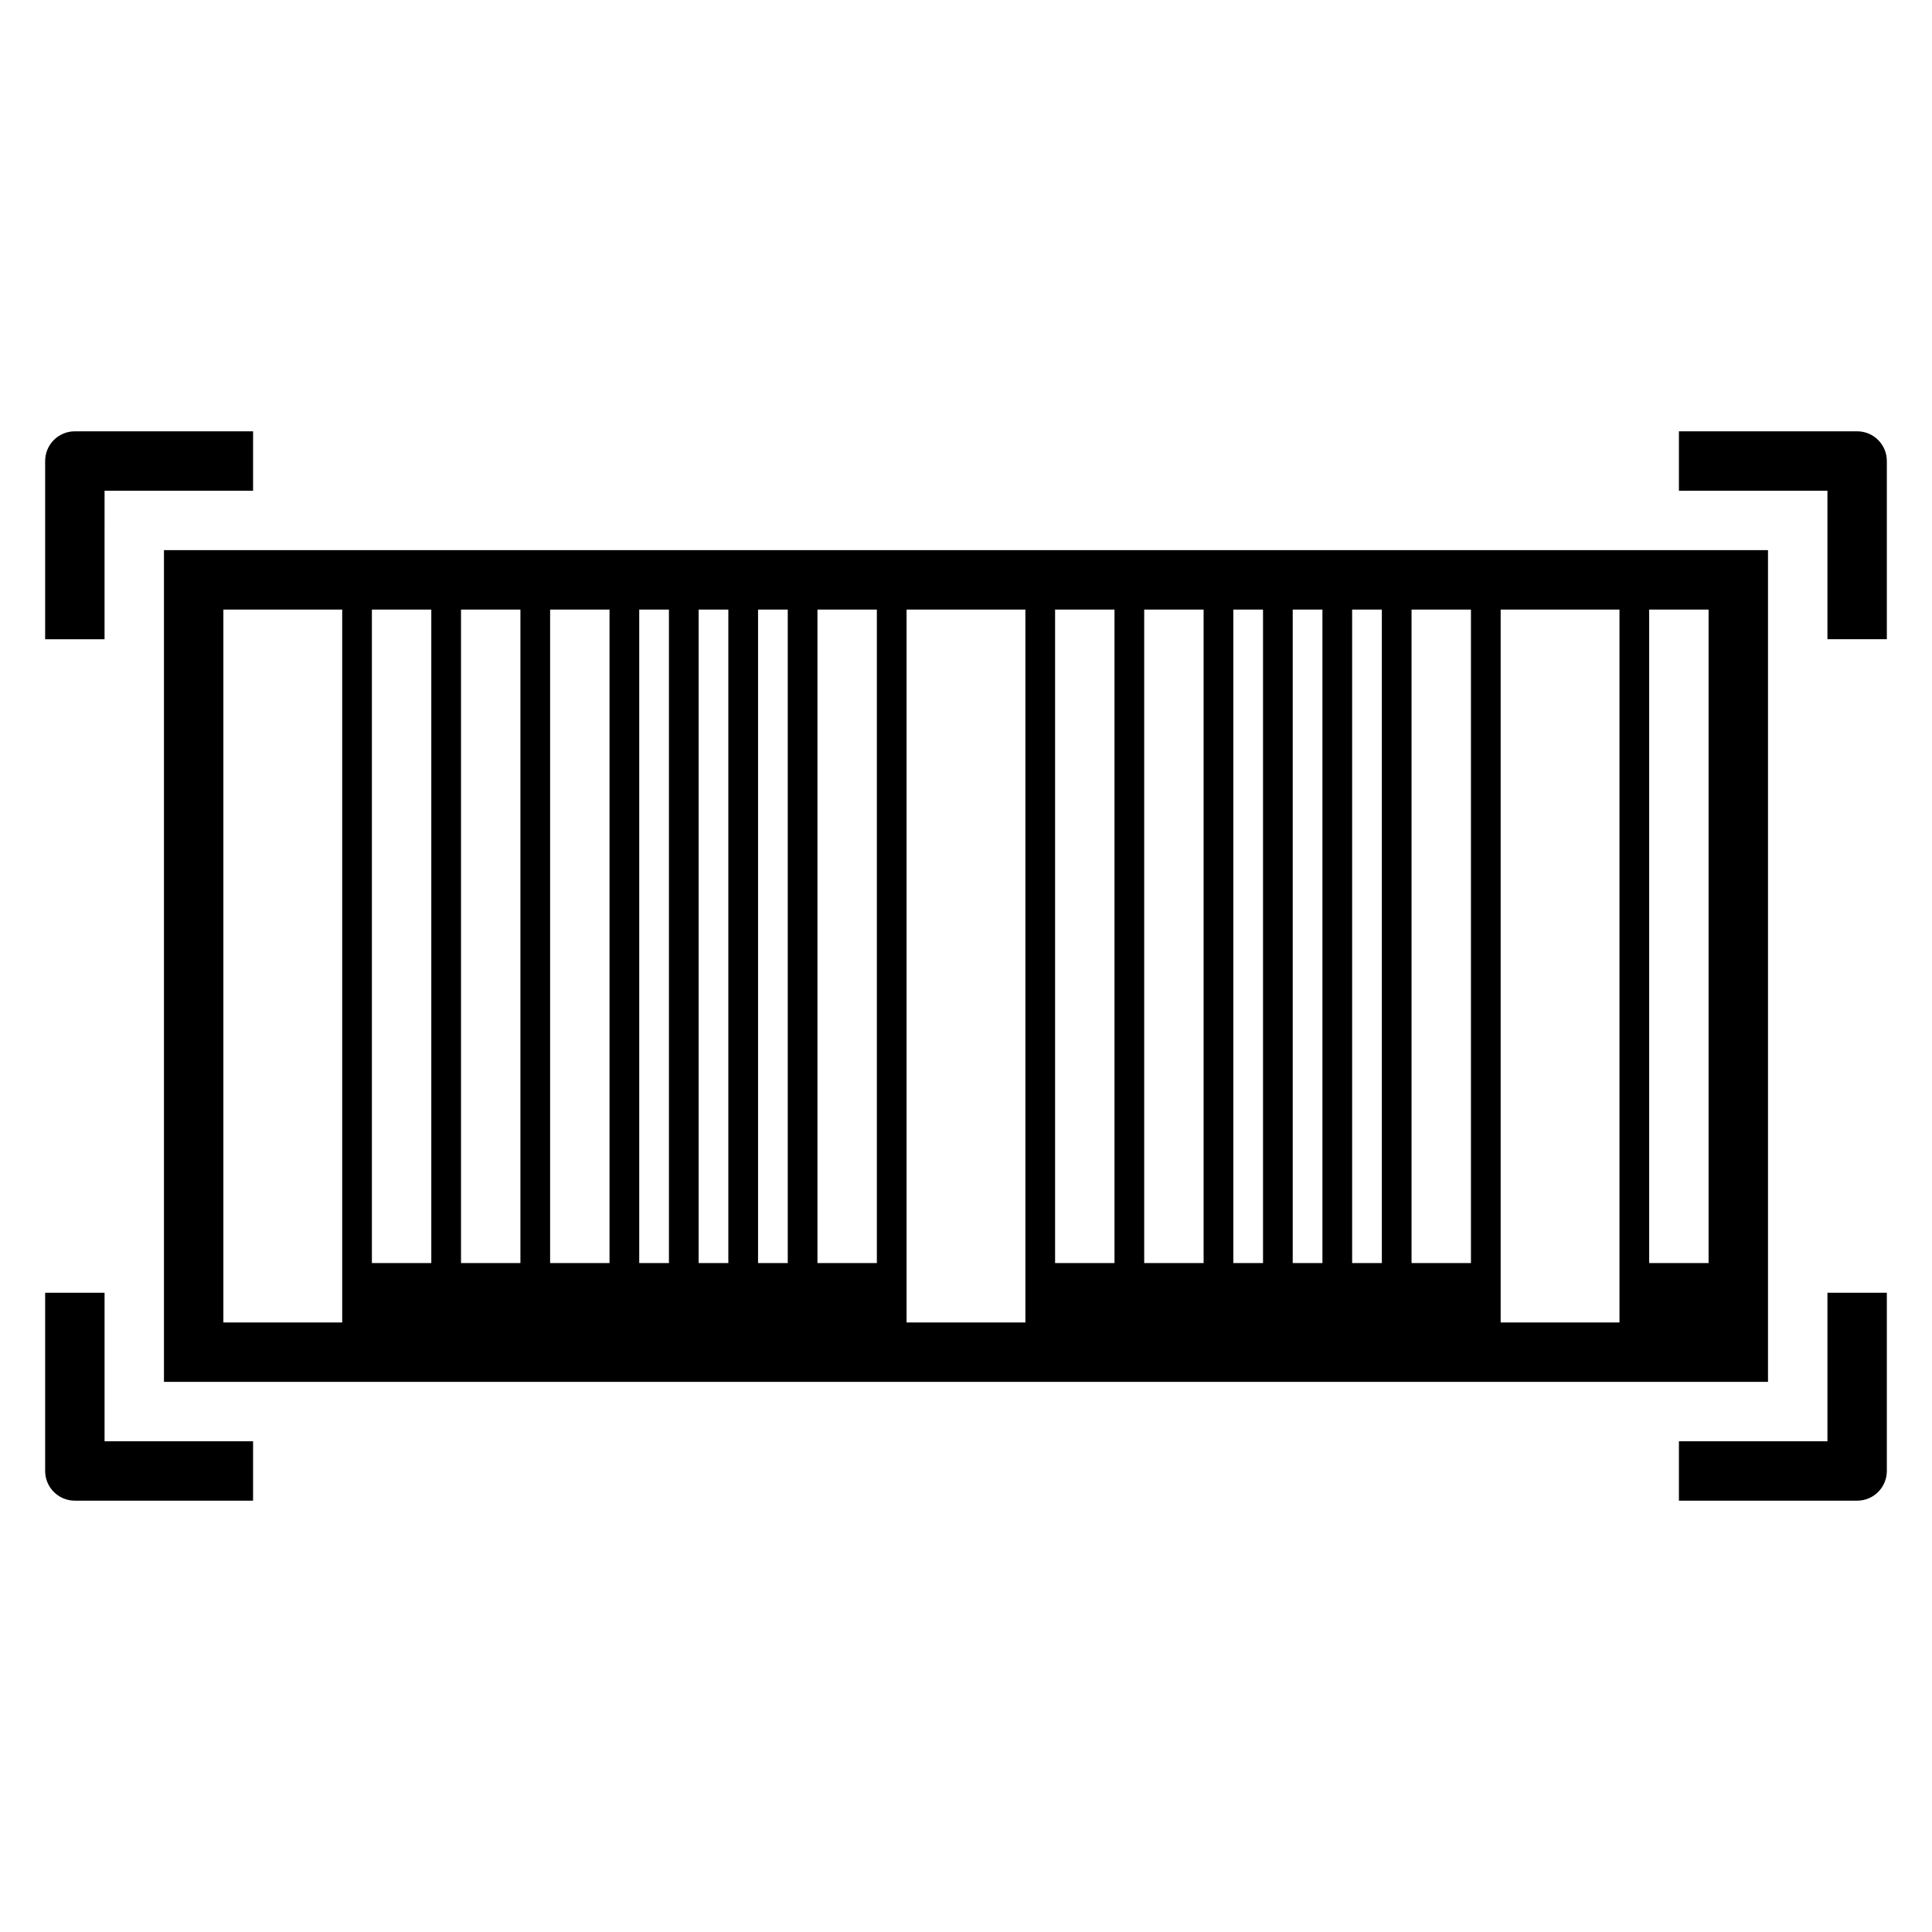
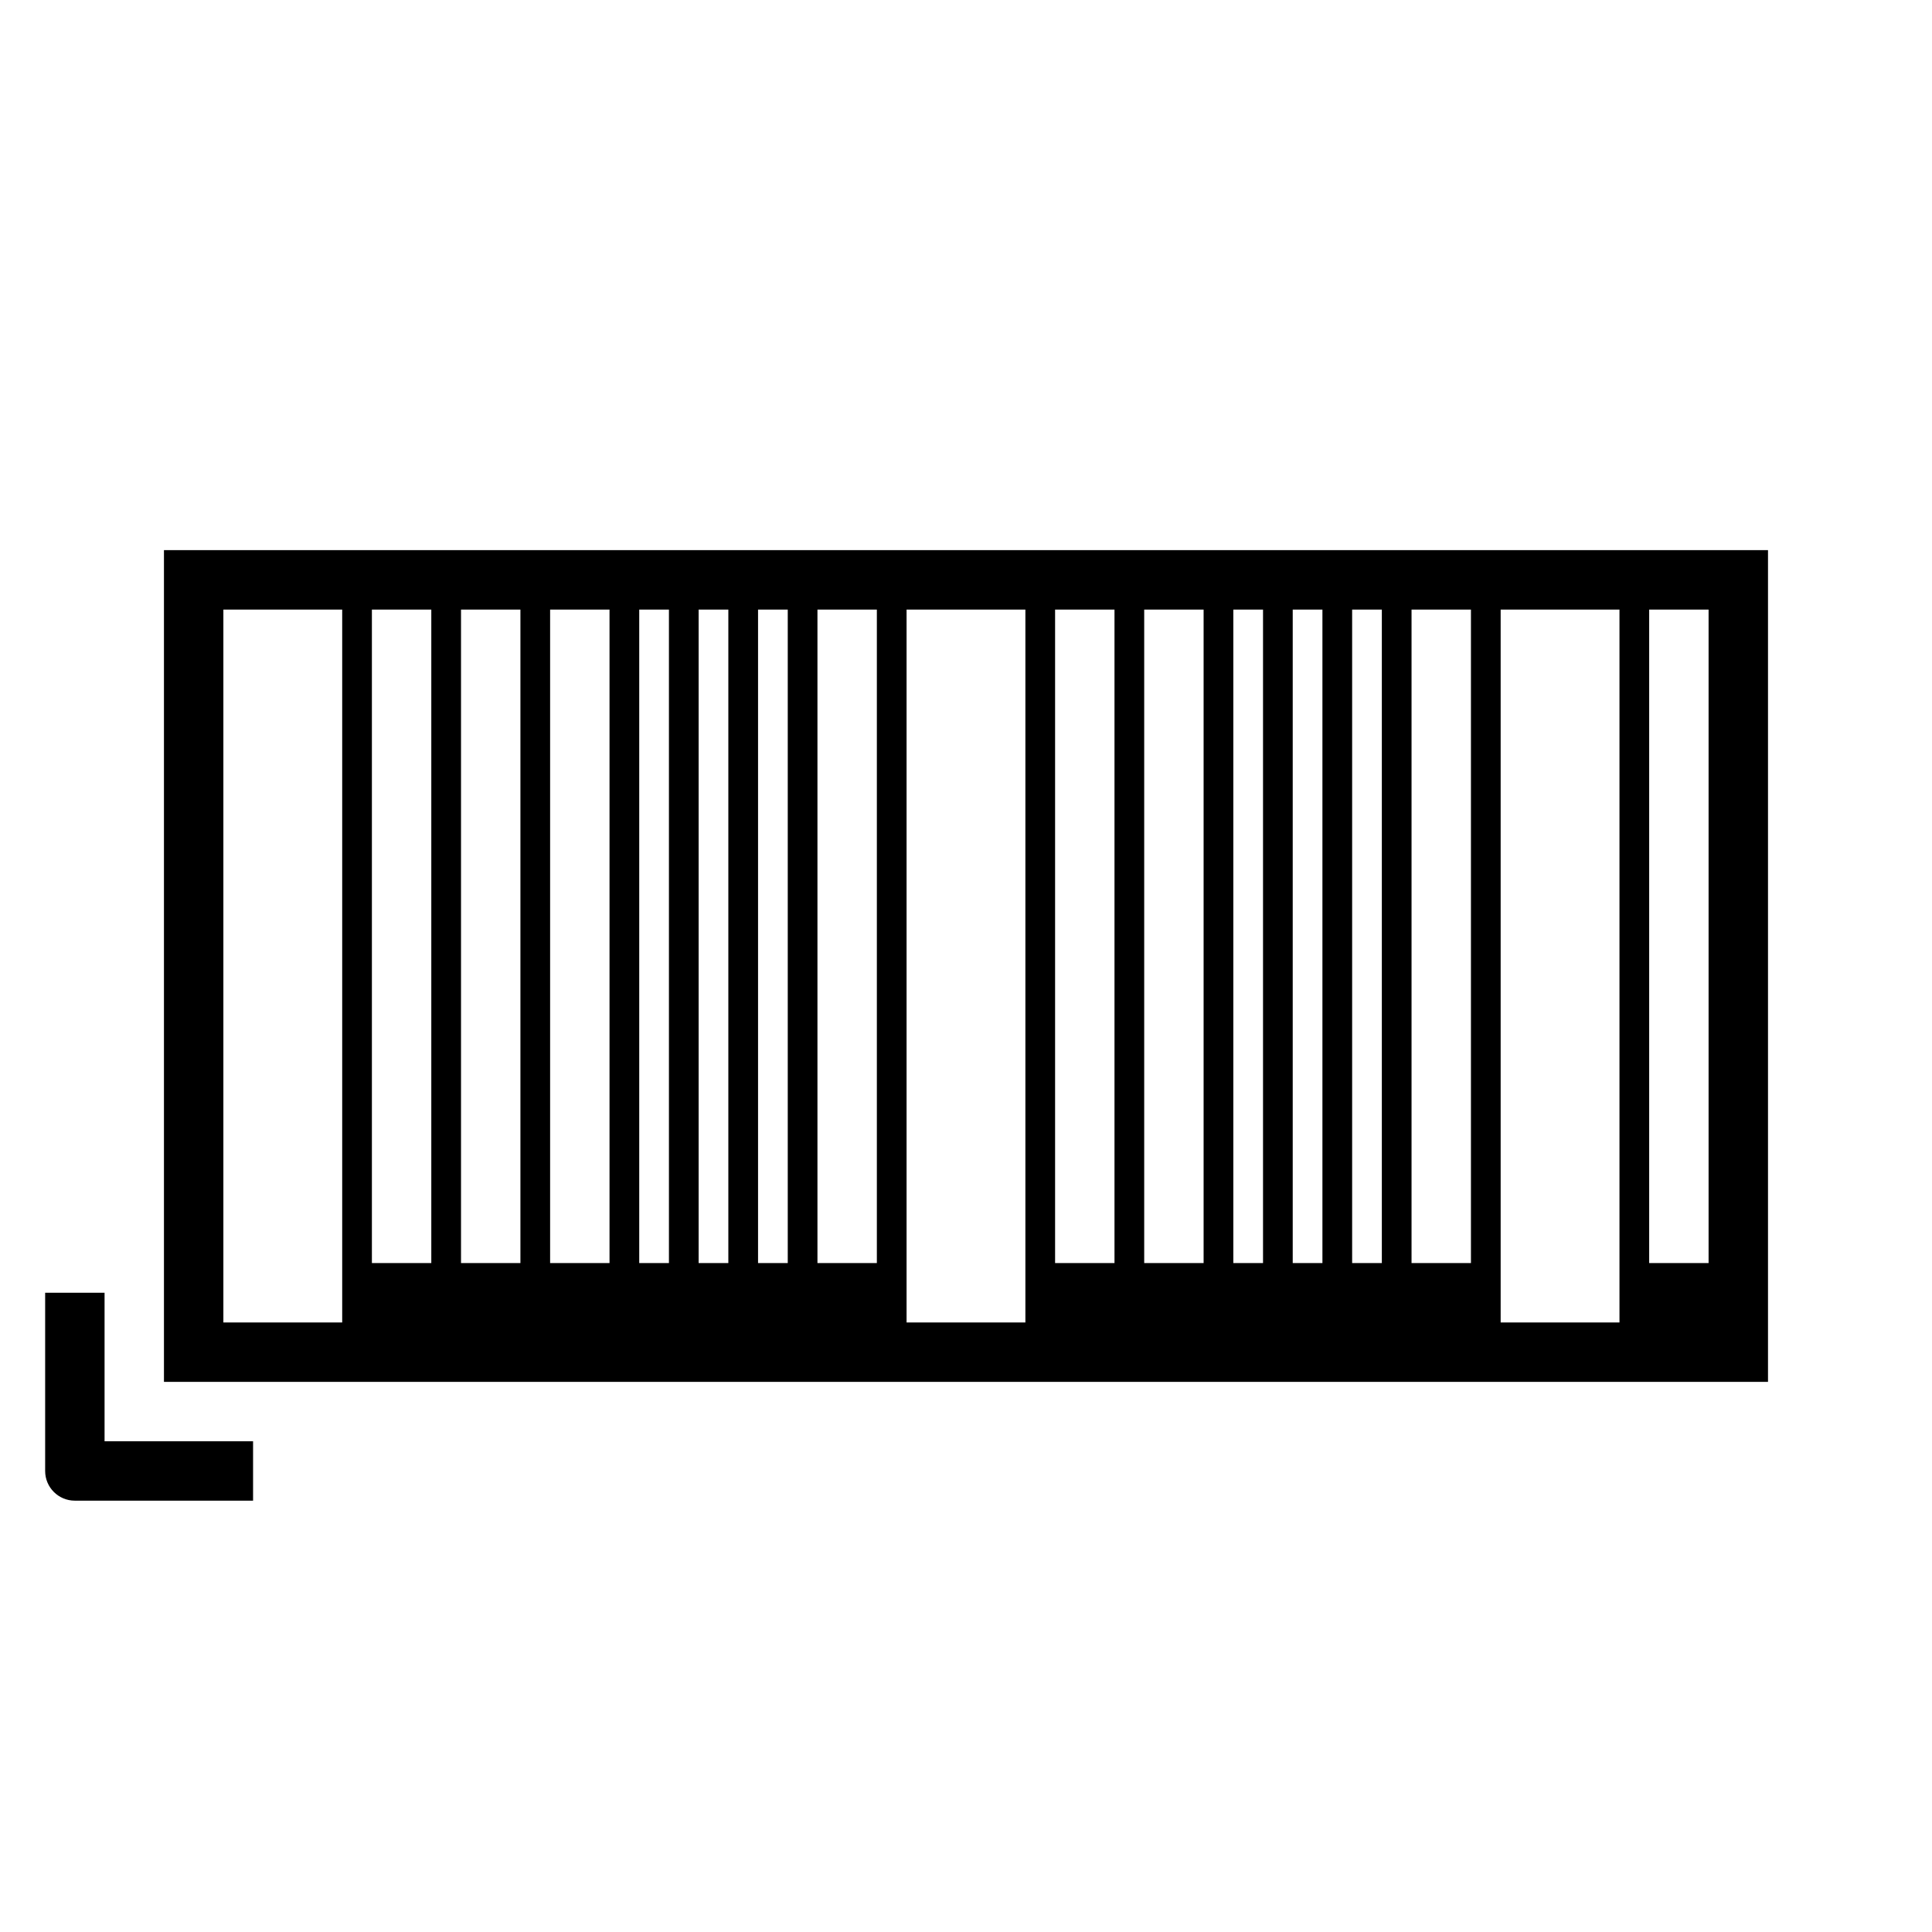
<svg xmlns="http://www.w3.org/2000/svg" fill="#000000" width="800px" height="800px" version="1.1" viewBox="144 144 512 512">
  <g>
    <path d="m187.45 510.21h425.09v-220.42h-425.09zm393.6-204.67h15.742v173.18h-15.742zm-39.359 0h31.488v188.93h-31.488zm-23.617 0h15.742v173.18h-15.742zm-15.742 0h7.871v173.18h-7.871zm-15.746 0h7.871v173.18h-7.871zm-15.742 0h7.871v173.18h-7.871zm-23.617 0h15.742v173.18h-15.742zm-23.617 0h15.742v173.18h-15.742zm-39.359 0h31.488v188.93h-31.488zm-23.617 0h15.742v173.18h-15.742zm-15.742 0h7.871v173.18h-7.871zm-15.746 0h7.871v173.18h-7.871zm-15.742 0h7.871v173.18h-7.871zm-23.617 0h15.742v173.18h-15.742zm-23.613 0h15.742v173.18h-15.742zm-23.617 0h15.742v173.18h-15.742zm-39.359 0h31.488v188.93l-31.488-0.004z" />
-     <path d="m171.71 274.05h39.359v-15.742l-47.234-0.004c-4.352 0-7.871 3.519-7.871 7.871v47.23h15.742z" />
-     <path d="m636.16 258.3h-47.23v15.742h39.359v39.359h15.742v-47.23c0-4.352-3.519-7.871-7.871-7.871z" />
-     <path d="m628.29 525.95h-39.359v15.742h47.23c4.352 0 7.871-3.519 7.871-7.871v-47.23h-15.742z" />
    <path d="m171.71 486.59h-15.746v47.23c0 4.352 3.519 7.871 7.871 7.871h47.23v-15.742h-39.355z" />
  </g>
</svg>